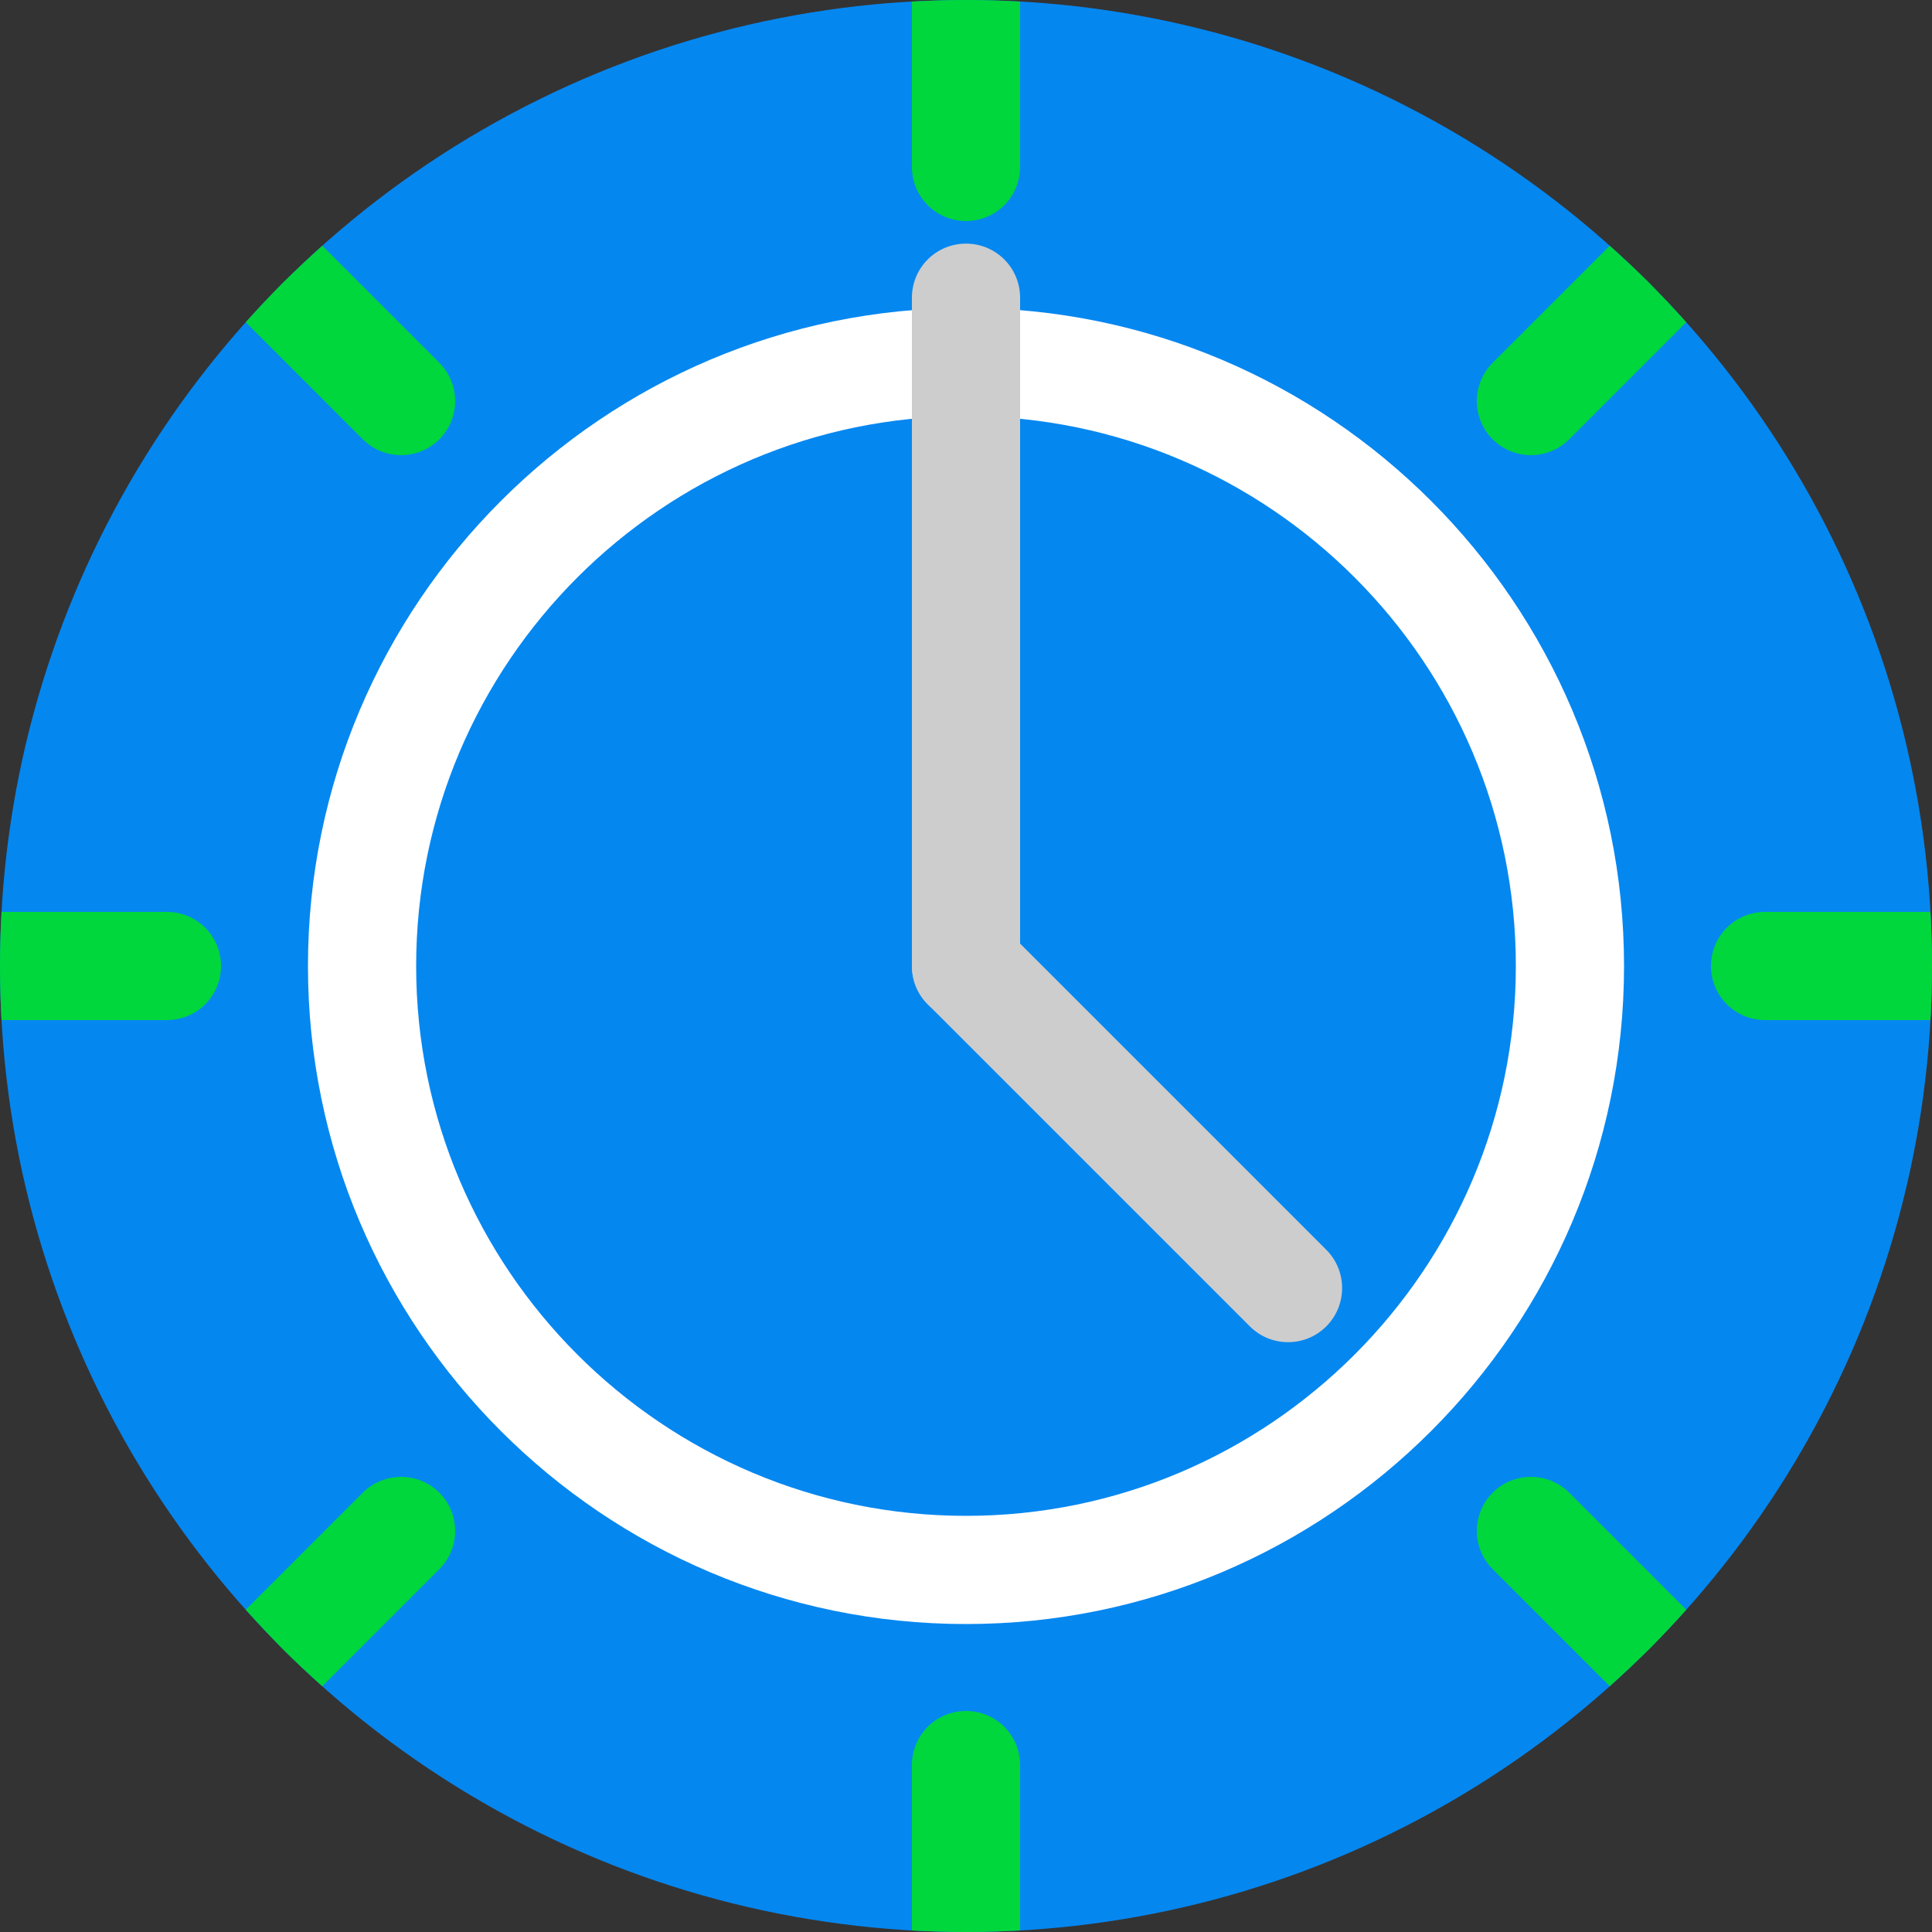
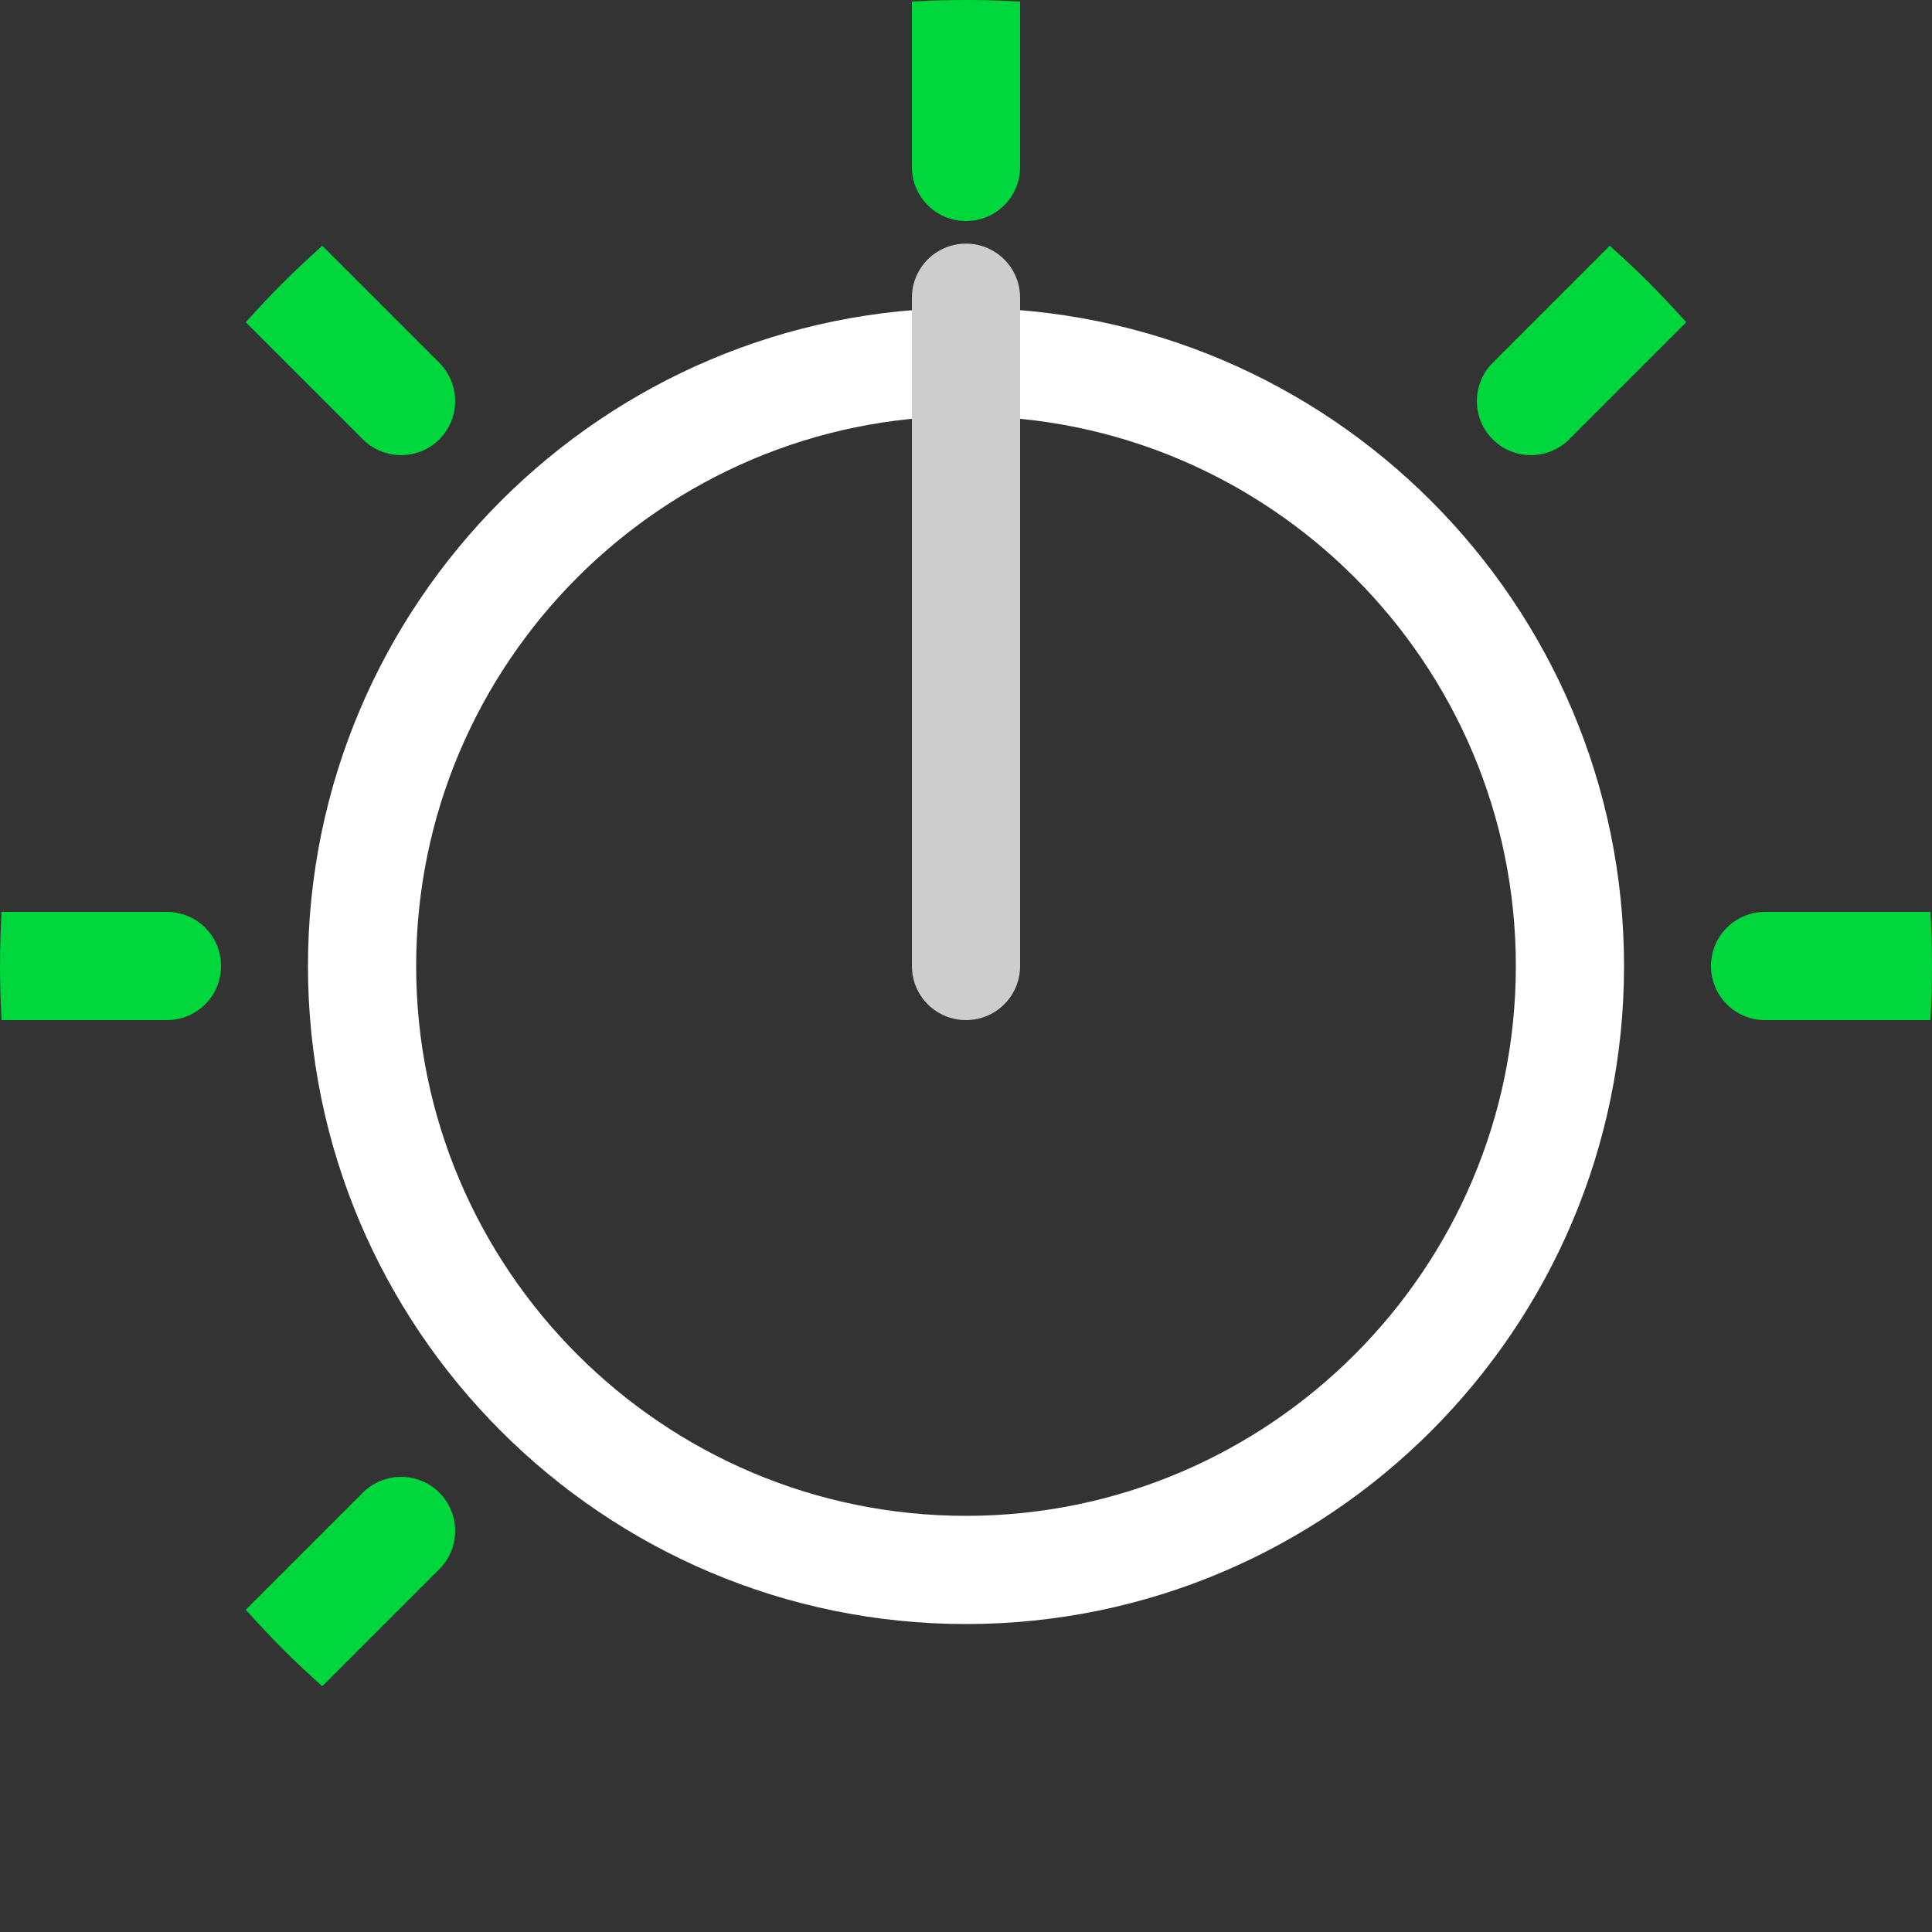
<svg xmlns="http://www.w3.org/2000/svg" id="_圖層_2" data-name="圖層 2" viewBox="0 0 100 100">
  <rect x="0" y="0" width="100" height="100" fill="#333333" stroke="none" />
  <defs>
    <style>
      .cls-1 {
        fill: #cdcdcd;
      }

      .cls-1, .cls-2, .cls-3, .cls-4 {
        stroke-width: 0px;
      }

      .cls-2 {
        fill: #0587f0;
      }

      .cls-3 {
        fill: #00d73c;
      }

      .cls-4 {
        fill: #fff;
      }
    </style>
  </defs>
  <g id="Layer_1" data-name="Layer 1">
    <g>
-       <circle class="cls-2" cx="50" cy="50" r="50" />
      <path class="cls-4" d="m50,84.06c-18.78,0-34.06-15.28-34.06-34.06S31.22,15.94,50,15.94s34.06,15.28,34.06,34.06-15.28,34.06-34.06,34.06Zm0-62.52c-15.69,0-28.46,12.77-28.46,28.46s12.77,28.46,28.46,28.46,28.46-12.77,28.46-28.46-12.77-28.46-28.46-28.46Z" />
      <path class="cls-1" d="m50,52.8c-1.55,0-2.8-1.25-2.8-2.8V15.41c0-1.55,1.25-2.8,2.8-2.8s2.8,1.25,2.8,2.8v34.59c0,1.55-1.25,2.8-2.8,2.8Z" />
-       <path class="cls-1" d="m66.67,69.47c-.72,0-1.43-.27-1.98-.82l-16.67-16.67c-1.09-1.09-1.09-2.87,0-3.96,1.09-1.09,2.87-1.09,3.96,0l16.67,16.67c1.09,1.09,1.09,2.87,0,3.96-.55.55-1.26.82-1.98.82Z" />
      <path class="cls-3" d="m50,0c-.94,0-1.87.03-2.8.08v8.56c0,1.55,1.25,2.8,2.8,2.8s2.8-1.25,2.8-2.8V.08c-.93-.05-1.86-.08-2.8-.08Z" />
      <path class="cls-3" d="m14.64,14.64c-.67.67-1.3,1.35-1.92,2.04l6.06,6.06c1.09,1.09,2.87,1.09,3.96,0,1.09-1.09,1.09-2.87,0-3.96l-6.06-6.06c-.69.62-1.37,1.26-2.04,1.92Z" />
      <path class="cls-3" d="m0,50c0,.94.03,1.87.08,2.8h8.56c1.55,0,2.8-1.25,2.8-2.8s-1.25-2.8-2.8-2.8H.08c-.05.93-.08,1.86-.08,2.8Z" />
      <path class="cls-3" d="m14.64,85.36c.67.67,1.35,1.3,2.04,1.92l6.06-6.06c1.09-1.09,1.09-2.87,0-3.96-1.09-1.09-2.87-1.09-3.96,0l-6.06,6.06c.62.69,1.26,1.37,1.92,2.04Z" />
-       <path class="cls-3" d="m50,100c.94,0,1.87-.03,2.8-.08v-8.56c0-1.55-1.25-2.8-2.8-2.8s-2.8,1.25-2.8,2.8v8.56c.93.05,1.86.08,2.8.08Z" />
-       <path class="cls-3" d="m85.36,85.36c.67-.67,1.3-1.35,1.92-2.04l-6.06-6.06c-1.09-1.09-2.87-1.09-3.96,0-1.09,1.09-1.09,2.87,0,3.96l6.06,6.06c.69-.62,1.37-1.26,2.04-1.92Z" />
      <path class="cls-3" d="m100,50c0-.94-.03-1.87-.08-2.8h-8.56c-1.55,0-2.8,1.25-2.8,2.8s1.25,2.8,2.8,2.8h8.56c.05-.93.08-1.86.08-2.8Z" />
      <path class="cls-3" d="m85.36,14.64c-.67-.67-1.35-1.3-2.04-1.92l-6.06,6.06c-1.09,1.09-1.09,2.87,0,3.96s2.87,1.09,3.96,0l6.06-6.06c-.62-.69-1.26-1.37-1.92-2.04Z" />
    </g>
  </g>
</svg>